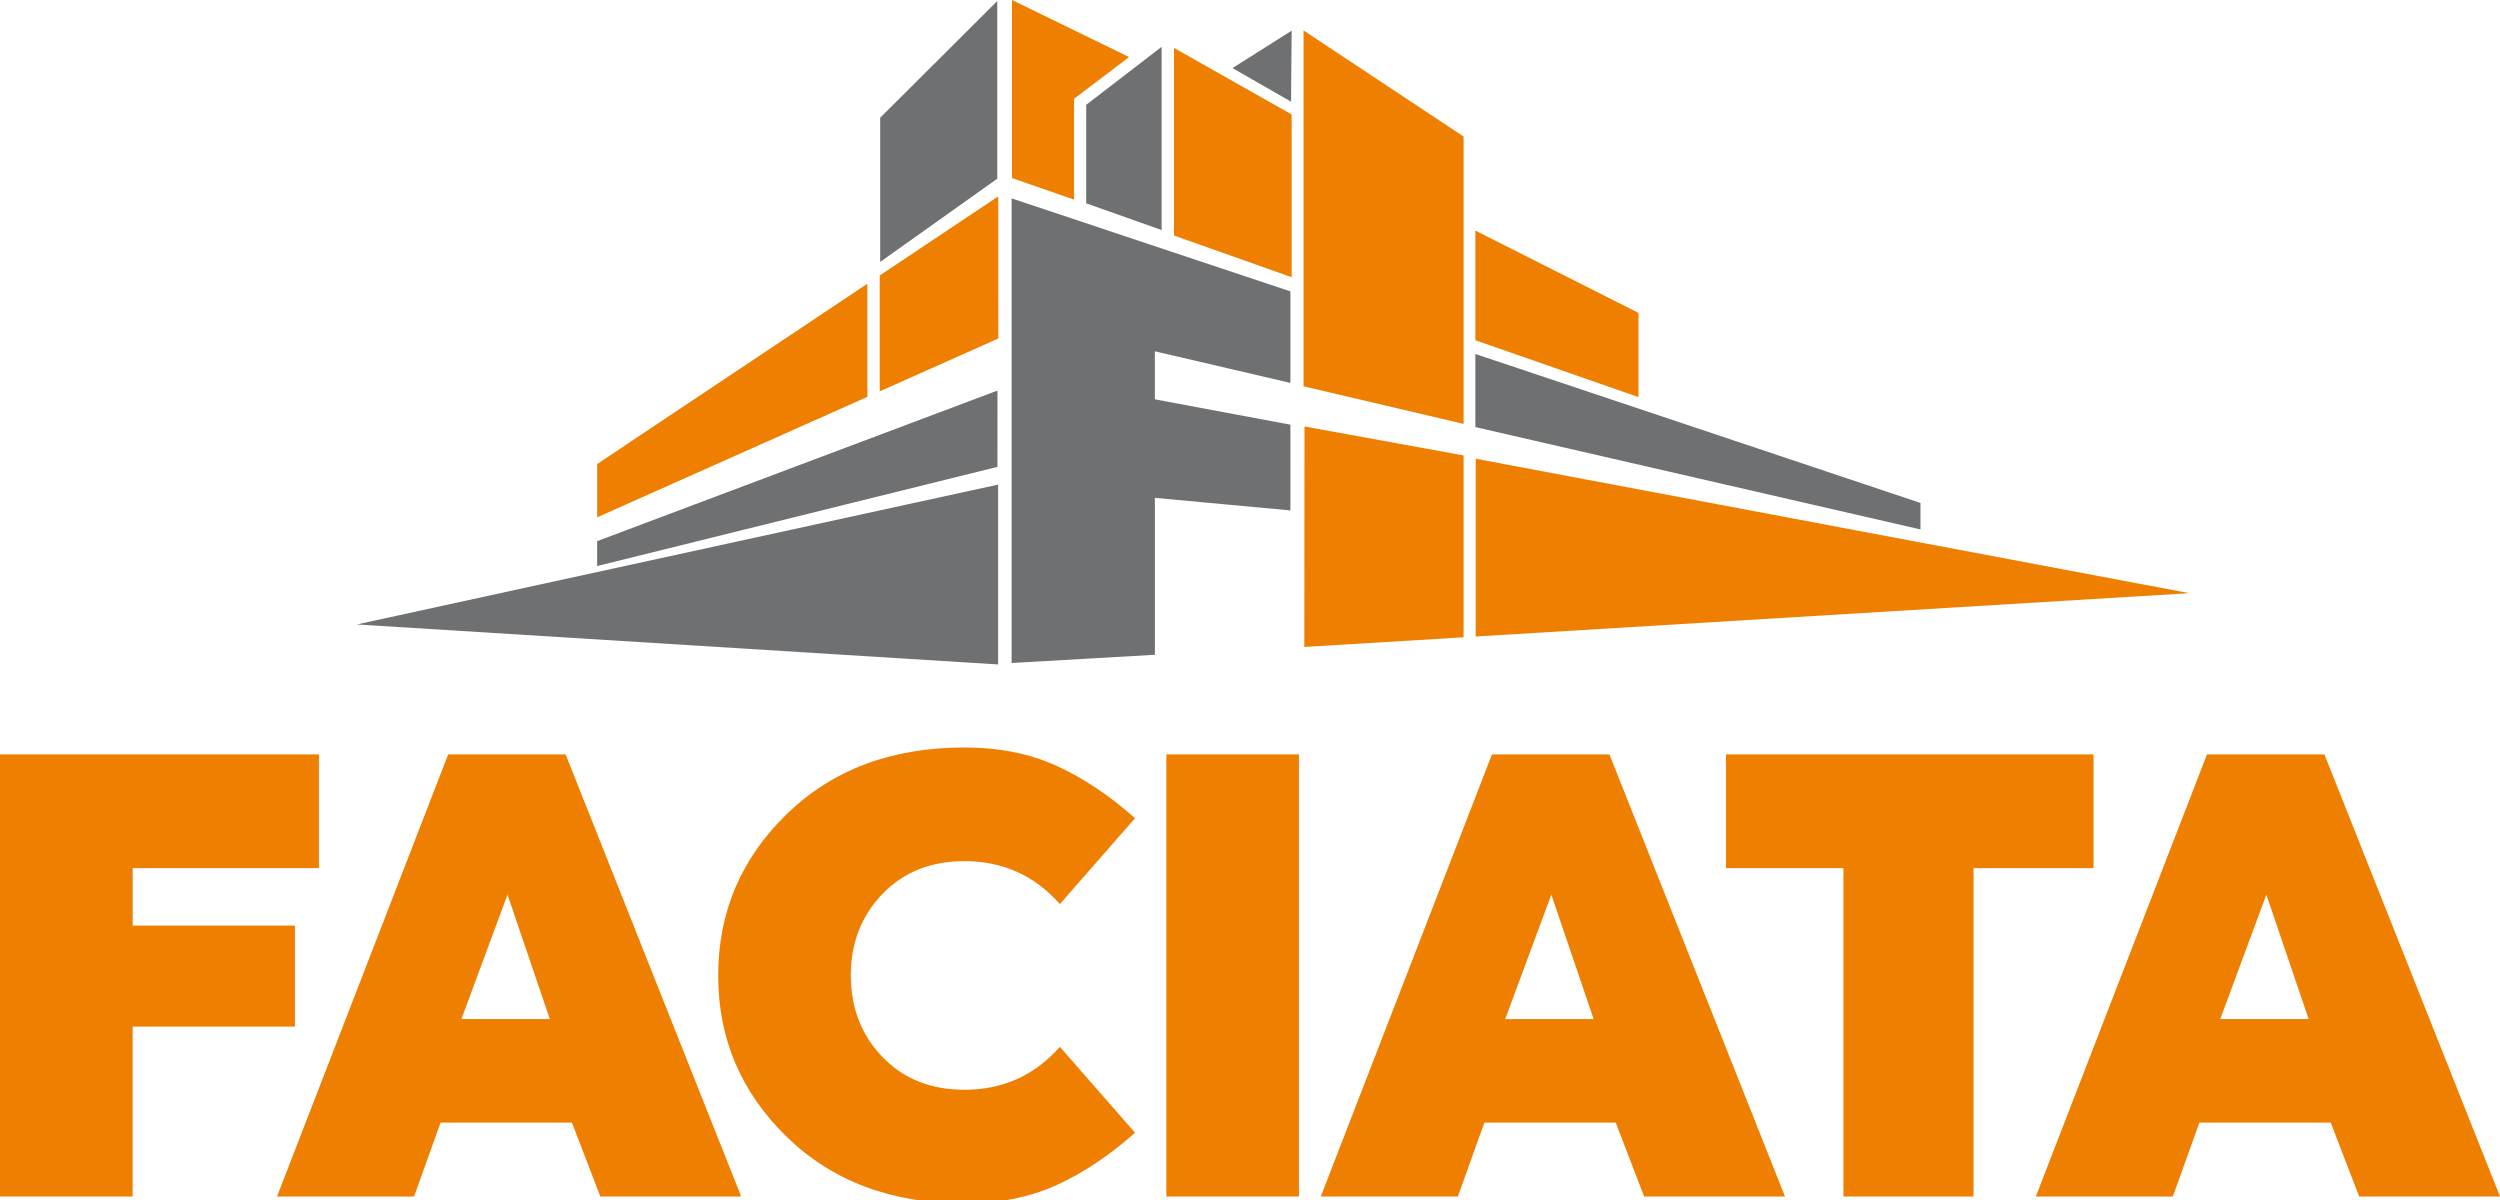
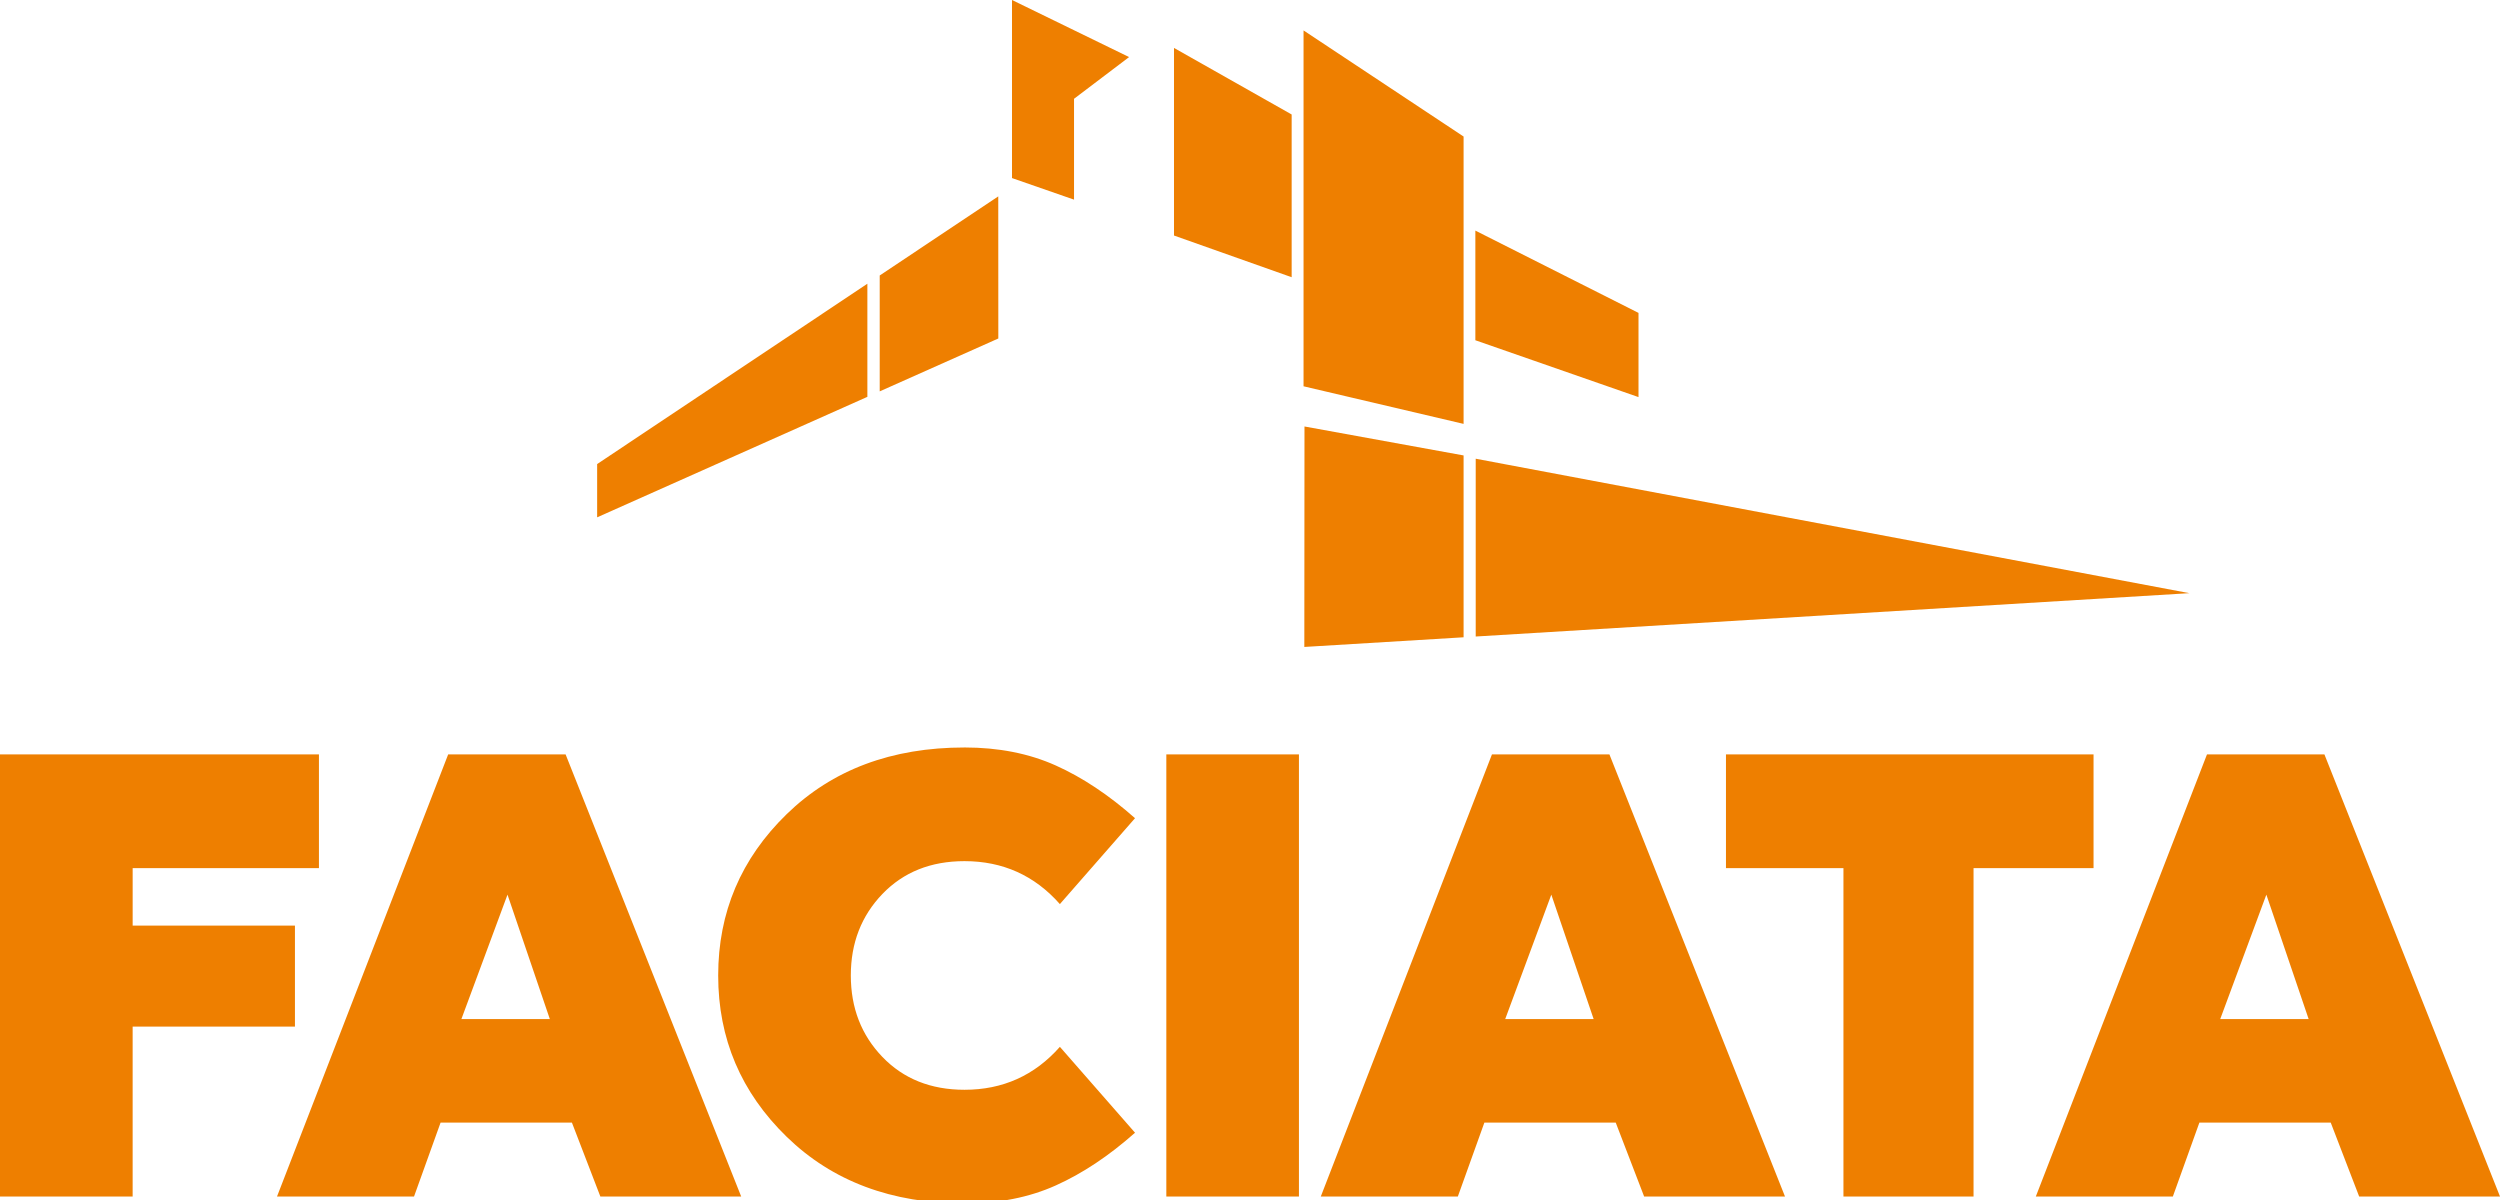
<svg xmlns="http://www.w3.org/2000/svg" viewBox="0 0 175 84" width="175" height="84" xml:space="preserve">
  <path fill="#ee7f00" d="M70.84 0v12.465l4.342 1.51v-7.06l3.855-2.92L70.84 0zm20.408 2.13v24.91l11.203 2.632V9.557L91.248 2.13zM82.18 3.356v13.131l8.236 2.918V8.014L82.18 3.355zm-12.301 10.39-8.299 5.538v8.112l8.303-3.702-.004-9.949zm33.396 2.396v7.675l11.42 3.98v-5.894l-11.42-5.761zm-42.558 3.718L41.8 32.484v3.729l18.916-8.434v-7.92zm30.597 9.995-.011 15.431 11.148-.676V31.881l-11.137-2.027zM103.3 32.11v12.446l49.955-3.034-49.955-9.412zM67.516 52.324c-5.1 0-9.247 1.555-12.446 4.664-3.197 3.109-4.797 6.874-4.797 11.295s1.6 8.186 4.797 11.295c3.198 3.11 7.347 4.664 12.446 4.664 2.386 0 4.515-.42 6.386-1.26 1.872-.84 3.722-2.07 5.55-3.691l-5.26-6.012c-1.769 2.004-3.995 3.006-6.676 3.006-2.358 0-4.275-.767-5.748-2.299-1.474-1.532-2.211-3.434-2.211-5.703s.737-4.17 2.21-5.703c1.474-1.532 3.39-2.299 5.749-2.299 2.681 0 4.907 1.002 6.675 3.006l5.26-6.012c-1.827-1.62-3.677-2.851-5.549-3.691-1.871-.84-3.999-1.26-6.386-1.26zM0 52.811v30.945h9.285V71.863h11.361v-7.072H9.286v-4.023h13.04V52.81H0zm31.371 0-11.98 30.945h9.591l1.858-5.172h9.195l1.99 5.172h9.858L39.593 52.81h-8.222zm50.272 0v30.945h9.283V52.81h-9.283zm22.793 0-11.98 30.945h9.593l1.857-5.172h9.196l1.988 5.172h9.86L112.66 52.81h-8.224zm16.382 0v7.957h8.223v22.988h9.107V60.768h8.4V52.81h-25.73zm33.67 0-11.98 30.945h9.592l1.857-5.172h9.195l1.99 5.172H175L162.71 52.81h-8.222zM35.525 62.625l2.963 8.709h-6.19l3.227-8.709zm73.067 0 2.963 8.709h-6.19l3.227-8.709zm50.053 0 2.96 8.709h-6.189l3.229-8.709z" />
-   <path fill="#6f7072" d="m69.809.07-8.196 8.17v10.094l8.196-5.824V.07zm20.607 2.076-4.143 2.62 4.1 2.35.043-4.97zm-9.102 1.131-5.28 4.06v6.895l5.28 1.872V3.277zm-10.501 10.61V46.41l5.333-.306 4.696-.27V34.85l5.07.47 4.416.409v-6.002l-4.416-.825c-1.61-.3-3.298-.617-5.07-.949l-.002-3.361 5.072 1.181 4.416 1.03v-6.405l-8.463-2.824-11.052-3.687zm32.462 10.892v5.117l31.159 7.165v-1.854l-31.159-10.428zm-33.45 2.56L41.8 37.88v1.742l28.021-6.941.002-5.34zm.044 6.583-44.894 9.79 44.894 2.8v-12.59z" />
</svg>